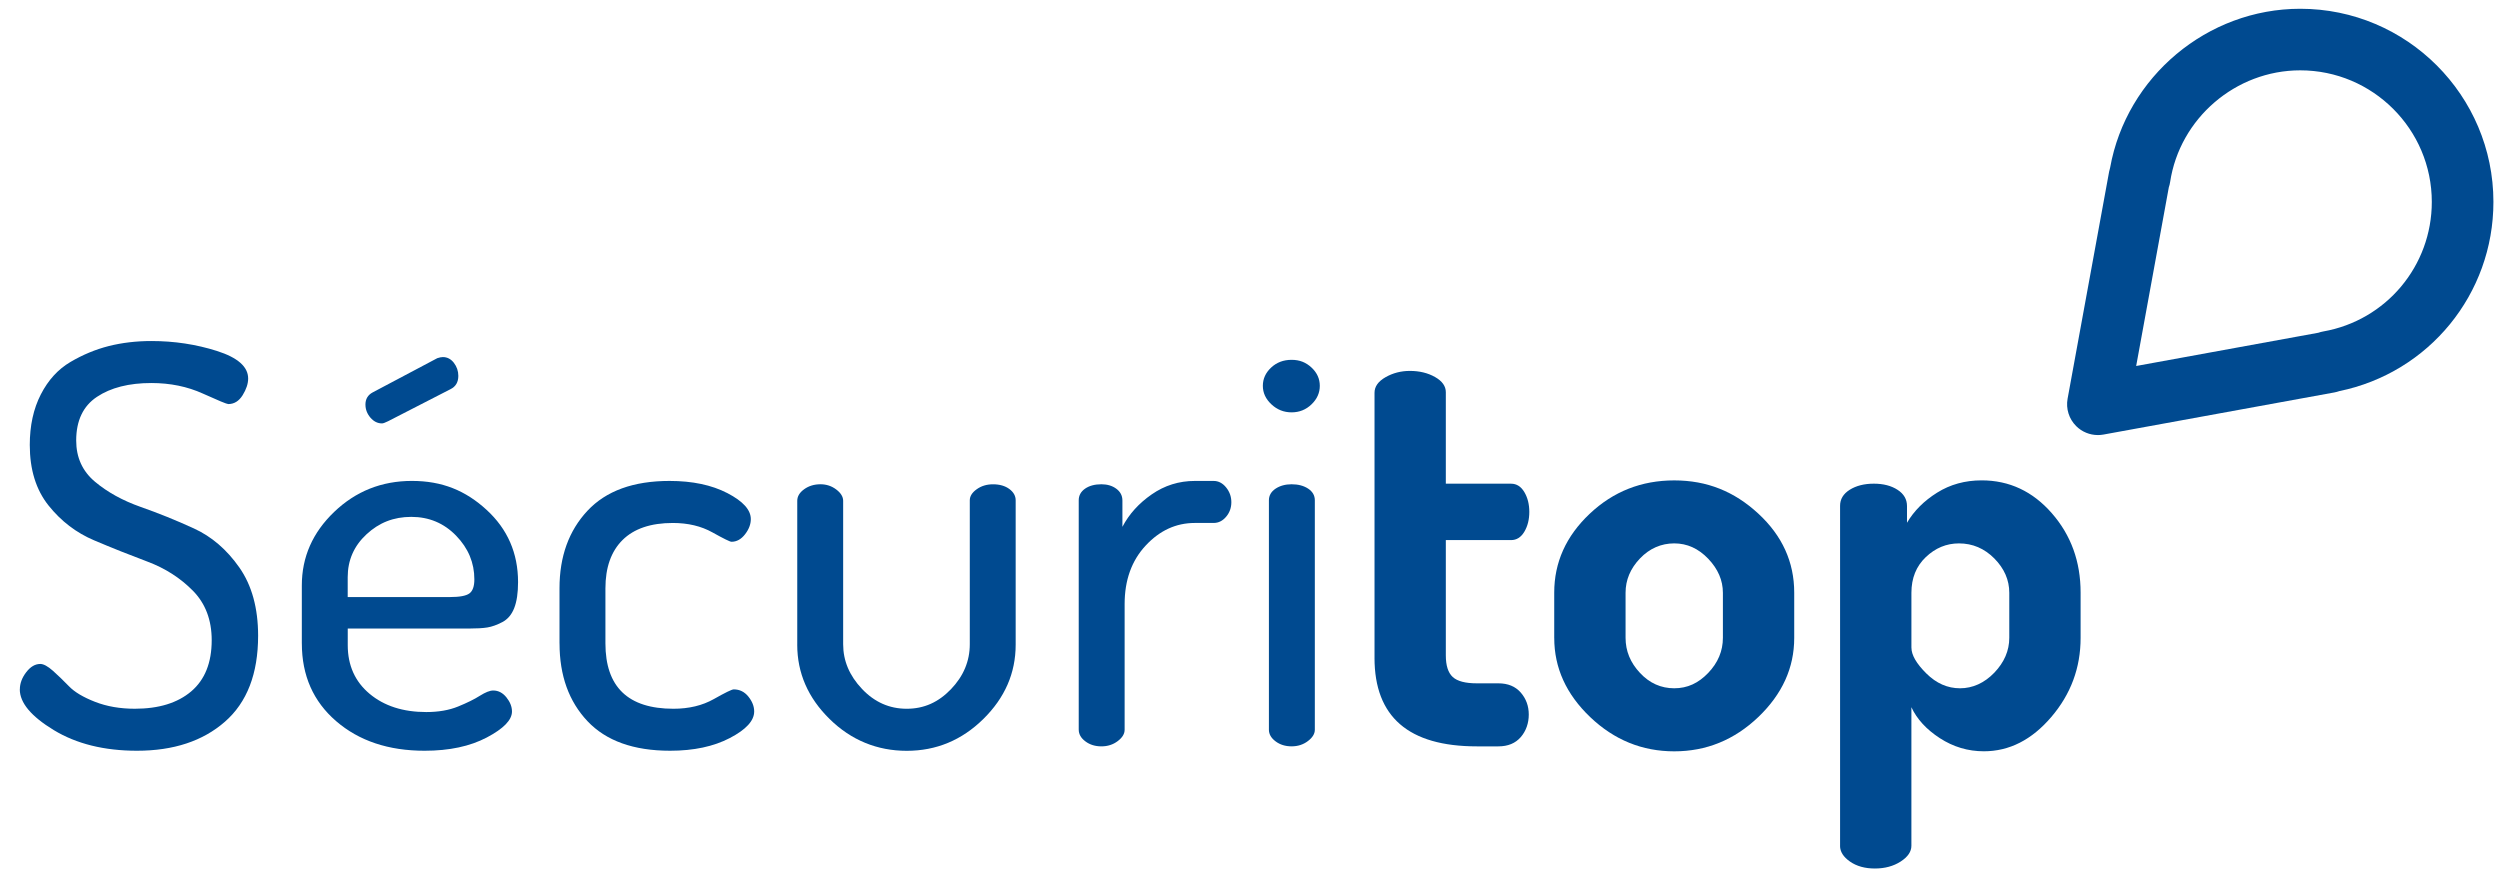
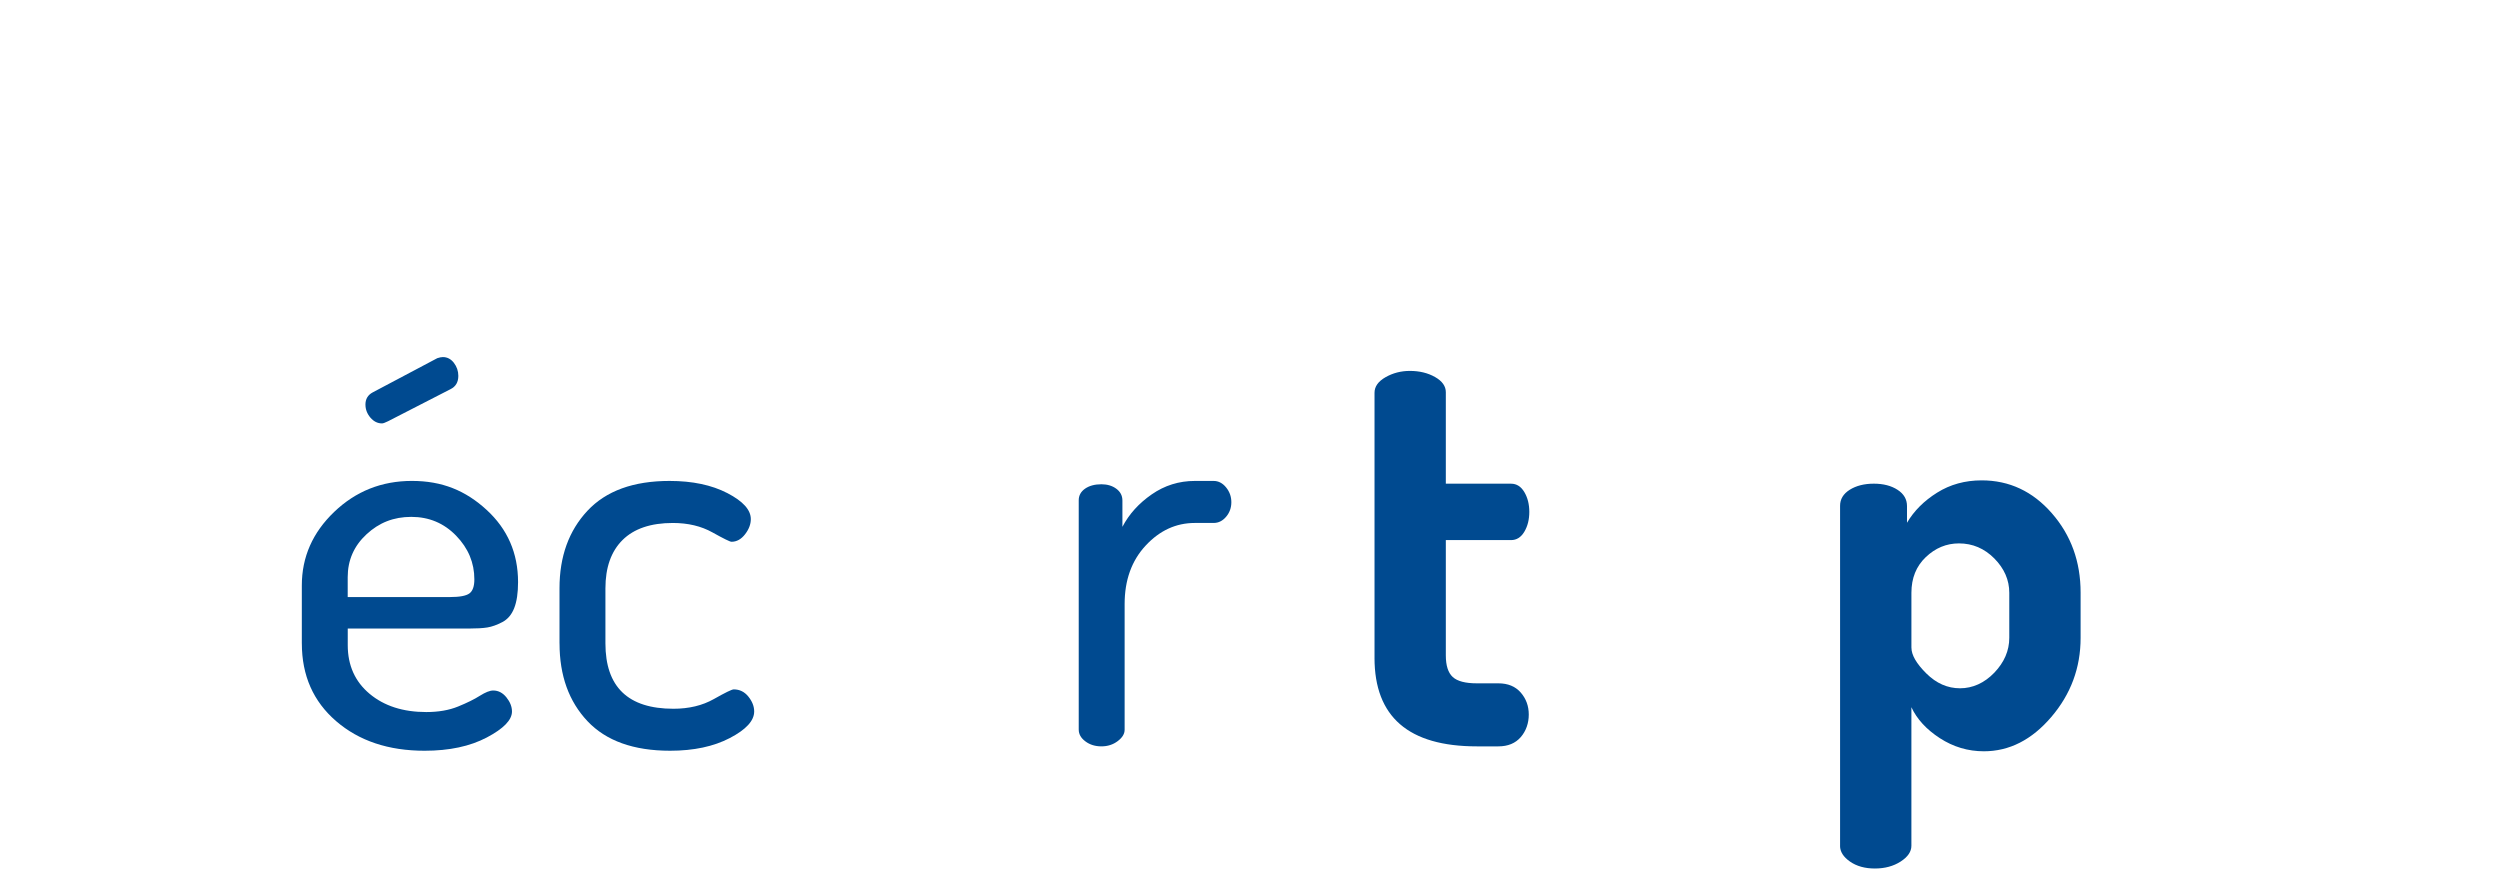
<svg xmlns="http://www.w3.org/2000/svg" id="Calque_1" data-name="Calque 1" viewBox="0 0 1352.36 473.28">
  <defs>
    <style>
      .cls-1 {
        fill: #004a90;
        stroke-width: 0px;
      }
    </style>
  </defs>
-   <path class="cls-1" d="M1134.84,235.34c-4.38,0-8.63-1.72-11.78-4.88-3.86-3.87-5.59-9.38-4.61-14.76l22.47-122.85c.13-.73.31-1.44.54-2.15,8.83-49.2,52.53-85.96,102.85-85.96,57.61,0,104.49,46.87,104.49,104.49,0,49.84-34.89,92.39-83.39,102.34-.84.3-1.74.54-2.64.71l-124.93,22.79c-1,.18-2,.27-2.99.27ZM1173.19,101.43l-17.64,96.55,98.54-17.98c.84-.3,1.72-.53,2.62-.69,34.05-5.98,58.76-35.45,58.76-70.08,0-39.25-31.92-71.18-71.18-71.18-34.93,0-65.18,25.99-70.38,60.44-.15,1.01-.39,2-.73,2.94Z" />
  <g>
-     <path class="cls-1" d="M10.74,372.92c0-3.18,1.14-6.29,3.43-9.27,2.29-2.99,4.83-4.49,7.63-4.49,1.78,0,4.08,1.25,6.88,3.74,2.78,2.49,5.67,5.29,8.67,8.37,2.99,3.1,7.67,5.89,14.05,8.38,6.39,2.5,13.56,3.74,21.53,3.74,12.97,0,23.13-3.13,30.53-9.41,7.38-6.29,11.06-15.51,11.06-27.67,0-10.97-3.4-19.89-10.18-26.77-6.78-6.88-14.95-12.12-24.52-15.71-9.57-3.59-19.2-7.42-28.86-11.52-9.68-4.08-17.91-10.37-24.68-18.84-6.78-8.48-10.17-19.39-10.17-32.76,0-10.48,2-19.6,5.98-27.36,3.99-7.75,9.31-13.59,16-17.53,6.67-3.93,13.61-6.81,20.78-8.63,7.19-1.8,14.87-2.71,23.04-2.71,12.36,0,24.16,1.79,35.44,5.37,11.26,3.59,16.89,8.55,16.89,14.91,0,2.81-1,5.81-2.98,9.01-2,3.21-4.59,4.81-7.78,4.81-.8,0-5.39-1.9-13.77-5.69-8.37-3.79-17.64-5.69-27.81-5.69-12.16,0-21.98,2.5-29.46,7.48-7.48,4.98-11.22,12.86-11.22,23.63,0,9.17,3.39,16.6,10.16,22.28,6.78,5.68,15.02,10.21,24.69,13.62,9.67,3.39,19.29,7.27,28.86,11.67,9.58,4.39,17.75,11.41,24.53,21.08,6.77,9.67,10.17,21.98,10.17,36.94,0,20.54-5.99,36.05-17.96,46.52-11.96,10.46-27.81,15.69-47.55,15.69-17.74,0-32.76-3.72-45.03-11.17-12.25-7.44-18.38-14.78-18.38-22.03Z" />
    <path class="cls-1" d="M163.27,348.1v-31.41c0-15.36,5.84-28.61,17.52-39.79,11.66-11.17,25.66-16.75,42.02-16.75s29.01,5.2,40.37,15.62c11.37,10.41,17.06,23.46,17.06,39.12,0,5.85-.7,10.54-2.09,14.08-1.39,3.53-3.54,6.05-6.43,7.56-2.91,1.52-5.59,2.48-8.08,2.89-2.49.4-5.83.59-10.01.59h-65.52v8.97c0,10.97,3.95,19.74,11.82,26.33,7.87,6.58,18.1,9.87,30.65,9.87,6.6,0,12.31-.99,17.21-2.99,4.88-1.99,8.82-3.93,11.8-5.83,3-1.88,5.4-2.84,7.19-2.84,2.79,0,5.18,1.25,7.17,3.73,2,2.5,3,5.05,3,7.63,0,4.59-4.54,9.27-13.61,14.05-9.08,4.79-20.3,7.18-33.64,7.18-19.56,0-35.51-5.34-47.86-16-12.37-10.66-18.56-24.68-18.56-42.02ZM188.1,322.97h55.34c5.18,0,8.68-.65,10.47-1.95,1.79-1.3,2.69-3.83,2.69-7.62,0-8.99-3.29-16.85-9.87-23.63-6.59-6.78-14.67-10.17-24.24-10.17s-17.44,3.13-24.22,9.42c-6.78,6.28-10.18,14.01-10.18,23.18v10.77ZM197.68,218.88c0-3,1.29-5.19,3.88-6.59l35-18.54c1.21-.4,2.2-.59,2.99-.59,2.4,0,4.38,1.05,5.99,3.13,1.59,2.09,2.39,4.43,2.39,7.04,0,3.38-1.39,5.78-4.19,7.17l-33.79,17.35c-1.6.8-2.7,1.19-3.3,1.19-2.4,0-4.48-1.04-6.28-3.13-1.78-2.1-2.68-4.44-2.68-7.03Z" />
    <path class="cls-1" d="M302.66,348.1v-29.91c0-17.15,5.05-31.11,15.11-41.88,10.06-10.77,24.87-16.15,44.42-16.15,12.37,0,22.78,2.2,31.26,6.58,8.47,4.39,12.7,9.07,12.7,14.06,0,2.8-1.04,5.53-3.13,8.23-2.1,2.7-4.55,4.04-7.33,4.04-.8,0-4.24-1.69-10.32-5.08-6.09-3.4-13.2-5.09-21.39-5.09-11.96,0-21.03,3.08-27.22,9.22-6.19,6.16-9.26,14.87-9.26,26.16v29.74c0,23.59,12.25,35.38,36.78,35.38,8.38,0,15.65-1.74,21.84-5.23,6.18-3.49,9.76-5.25,10.77-5.25,3.19,0,5.83,1.3,7.92,3.88,2.1,2.6,3.16,5.3,3.16,8.08,0,4.99-4.38,9.77-13.17,14.36-8.77,4.58-19.54,6.87-32.29,6.87-19.75,0-34.66-5.34-44.72-16-10.06-10.66-15.11-24.68-15.11-42.02Z" />
-     <path class="cls-1" d="M431.27,348.69v-77.77c0-2.4,1.25-4.49,3.75-6.28,2.48-1.79,5.43-2.68,8.82-2.68,3.19,0,6.03.94,8.53,2.83,2.48,1.88,3.73,3.93,3.73,6.12v77.58c0,8.95,3.39,17.01,10.18,24.16,6.76,7.17,14.84,10.75,24.22,10.75s17.15-3.53,23.93-10.59c6.77-7.07,10.17-15.17,10.17-24.32v-77.87c0-2.18,1.24-4.17,3.74-5.96,2.49-1.79,5.43-2.68,8.83-2.68,3.58,0,6.51.85,8.81,2.53,2.29,1.7,3.44,3.74,3.44,6.14v78.07c0,15.36-5.84,28.76-17.5,40.23-11.67,11.47-25.48,17.2-41.43,17.2s-30.06-5.73-41.72-17.2c-11.67-11.46-17.51-24.87-17.51-40.23Z" />
    <path class="cls-1" d="M583.53,394.76v-124.13c0-2.59,1.14-4.68,3.43-6.29,2.29-1.58,5.23-2.38,8.83-2.38,3.2,0,5.88.81,8.07,2.42,2.19,1.62,3.3,3.74,3.3,6.36v14.25c3.59-6.87,8.87-12.72,15.86-17.56,6.97-4.84,14.75-7.27,23.32-7.27h10.18c2.58,0,4.83,1.17,6.72,3.49,1.9,2.33,2.85,5,2.85,8.02s-.95,5.66-2.85,7.89c-1.9,2.23-4.14,3.33-6.72,3.33h-10.18c-10.16,0-19.04,4.08-26.61,12.24-7.58,8.15-11.37,18.69-11.37,31.62v68.02c0,2.2-1.24,4.24-3.74,6.13-2.49,1.88-5.43,2.84-8.82,2.84s-6.28-.9-8.67-2.7c-2.39-1.79-3.59-3.89-3.59-6.28Z" />
-     <path class="cls-1" d="M687.77,218.73c-3.1-2.88-4.64-6.23-4.64-10.02s1.5-7.08,4.49-9.88c2.99-2.79,6.68-4.18,11.06-4.18s7.79,1.39,10.78,4.18c2.99,2.8,4.48,6.09,4.48,9.88s-1.48,7.14-4.48,10.02c-2.99,2.89-6.59,4.33-10.78,4.33s-7.82-1.44-10.91-4.33ZM686.41,394.76v-124.13c0-2.59,1.21-4.68,3.6-6.29,2.4-1.58,5.3-2.38,8.67-2.38,3.59,0,6.59.8,8.98,2.38,2.4,1.61,3.59,3.7,3.59,6.29v124.13c0,2.2-1.26,4.23-3.75,6.12-2.49,1.9-5.43,2.85-8.82,2.85s-6.28-.9-8.67-2.7c-2.39-1.79-3.6-3.89-3.6-6.28Z" />
    <path class="cls-1" d="M743.54,355.84v-143.38c0-3.35,1.99-6.16,5.98-8.43,3.98-2.26,8.36-3.39,13.15-3.39,5.18,0,9.72,1.1,13.6,3.3,3.89,2.21,5.84,4.95,5.84,8.21v49.5h35.3c2.99,0,5.38,1.53,7.18,4.55,1.79,3.03,2.68,6.6,2.68,10.71s-.89,7.69-2.68,10.71c-1.8,3.02-4.19,4.54-7.18,4.54h-35.3v62.38c0,5.51,1.25,9.39,3.74,11.68,2.49,2.28,6.83,3.42,13.02,3.42h11.66c5.18,0,9.22,1.67,12.12,5,2.89,3.34,4.33,7.3,4.33,11.89s-1.44,8.86-4.33,12.2c-2.9,3.34-6.93,5.01-12.12,5.01h-11.66c-36.9,0-55.34-15.96-55.34-47.89Z" />
-     <path class="cls-1" d="M840.75,345.11v-24.53c0-16.34,6.38-30.55,19.15-42.62,12.74-12.06,28.01-18.09,45.76-18.09s32.5,5.98,45.47,17.95c12.95,11.96,19.44,26.21,19.44,42.77v24.53c0,16.14-6.5,30.4-19.44,42.77-12.97,12.37-28.13,18.54-45.47,18.54s-32.5-6.17-45.47-18.54c-12.95-12.37-19.43-26.62-19.43-42.77ZM879.34,345.01c0,7.13,2.58,13.45,7.79,18.99,5.17,5.54,11.35,8.32,18.53,8.32s13.1-2.78,18.4-8.32c5.28-5.54,7.93-11.86,7.93-18.99v-24.35c0-6.72-2.65-12.86-7.93-18.4-5.3-5.54-11.42-8.32-18.4-8.32s-13.36,2.72-18.53,8.16c-5.2,5.45-7.79,11.63-7.79,18.55v24.35Z" />
    <path class="cls-1" d="M995.38,457.56v-183.95c0-3.59,1.74-6.48,5.23-8.68,3.49-2.18,7.83-3.29,13.02-3.29s9.47,1.12,12.86,3.33c3.39,2.2,5.09,5.13,5.09,8.75v9.06c3.79-6.43,9.22-11.86,16.29-16.28,7.09-4.44,15.12-6.65,24.09-6.65,14.96,0,27.62,5.93,37.98,17.79,10.37,11.87,15.55,26.17,15.55,42.92v24.53c0,16.14-5.29,30.4-15.86,42.77-10.57,12.37-22.72,18.54-36.49,18.54-8.56,0-16.49-2.37-23.77-7.08-7.29-4.73-12.42-10.32-15.41-16.76v74.96c0,3.18-1.95,6.03-5.84,8.54-3.88,2.49-8.52,3.75-13.91,3.75s-9.86-1.25-13.45-3.74c-3.6-2.5-5.4-5.35-5.4-8.53ZM1033.98,350.36c0,3.96,2.68,8.6,8.07,13.95,5.39,5.34,11.45,8.01,18.23,8.01s13.16-2.83,18.56-8.46c5.37-5.63,8.07-11.92,8.07-18.85v-24.35c0-6.92-2.7-13.1-8.07-18.55-5.4-5.44-11.78-8.16-19.15-8.16-6.79,0-12.77,2.49-17.95,7.43-5.19,4.95-7.77,11.38-7.77,19.29v29.7Z" />
  </g>
</svg>